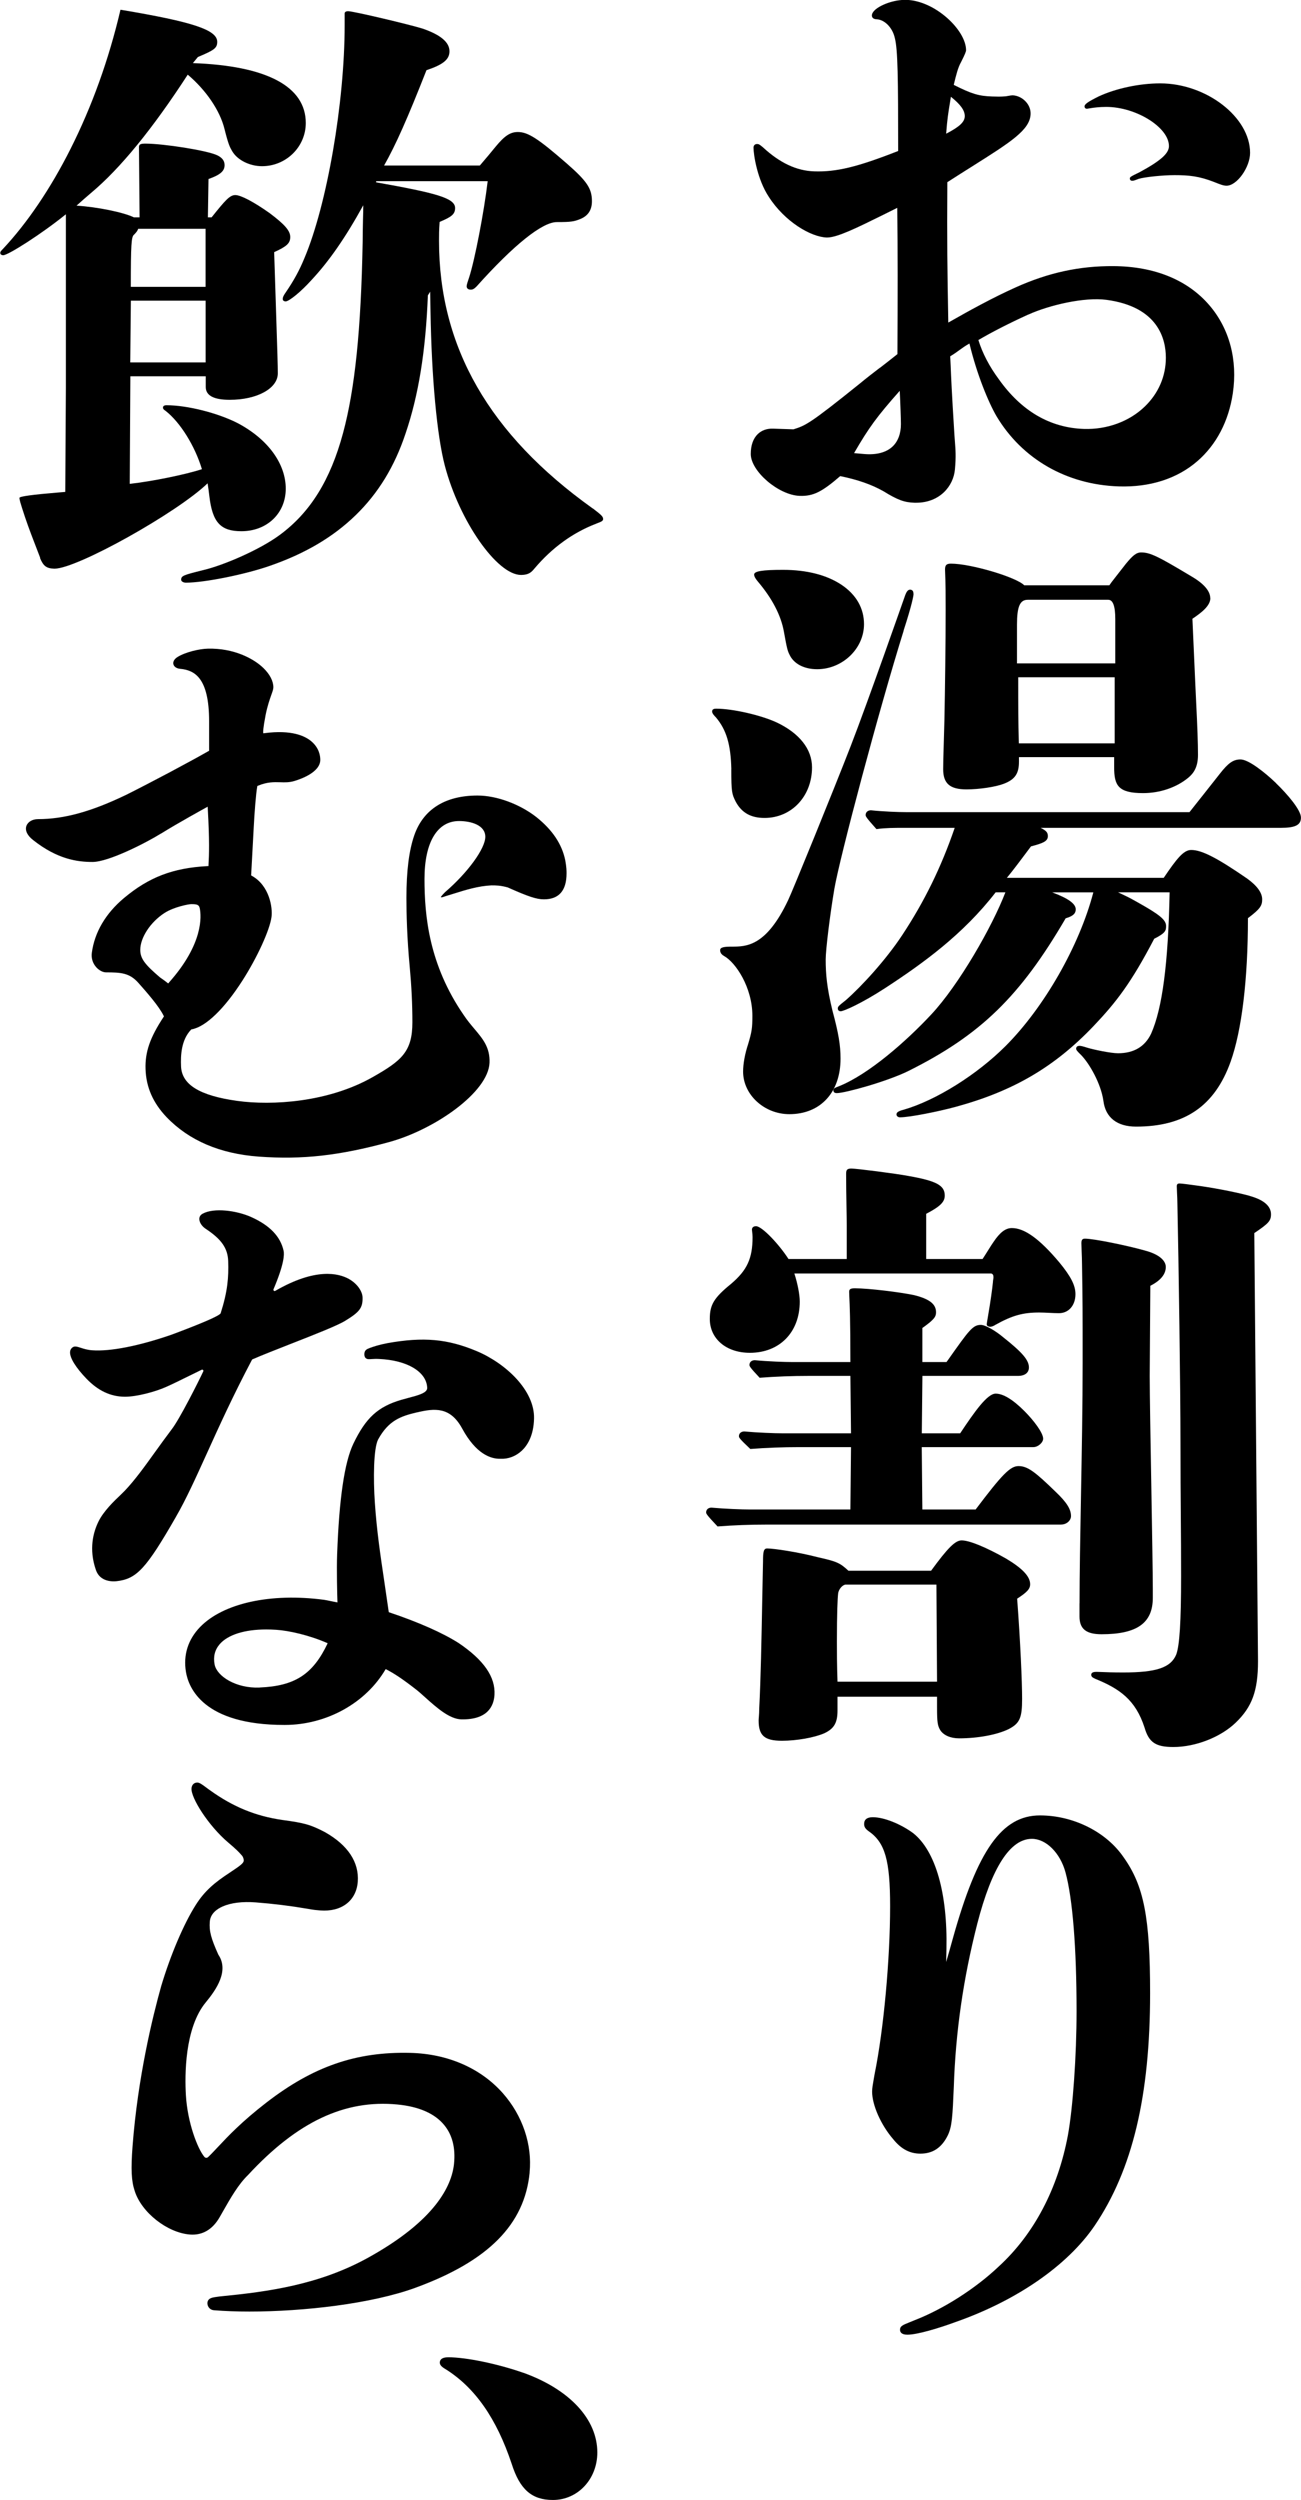
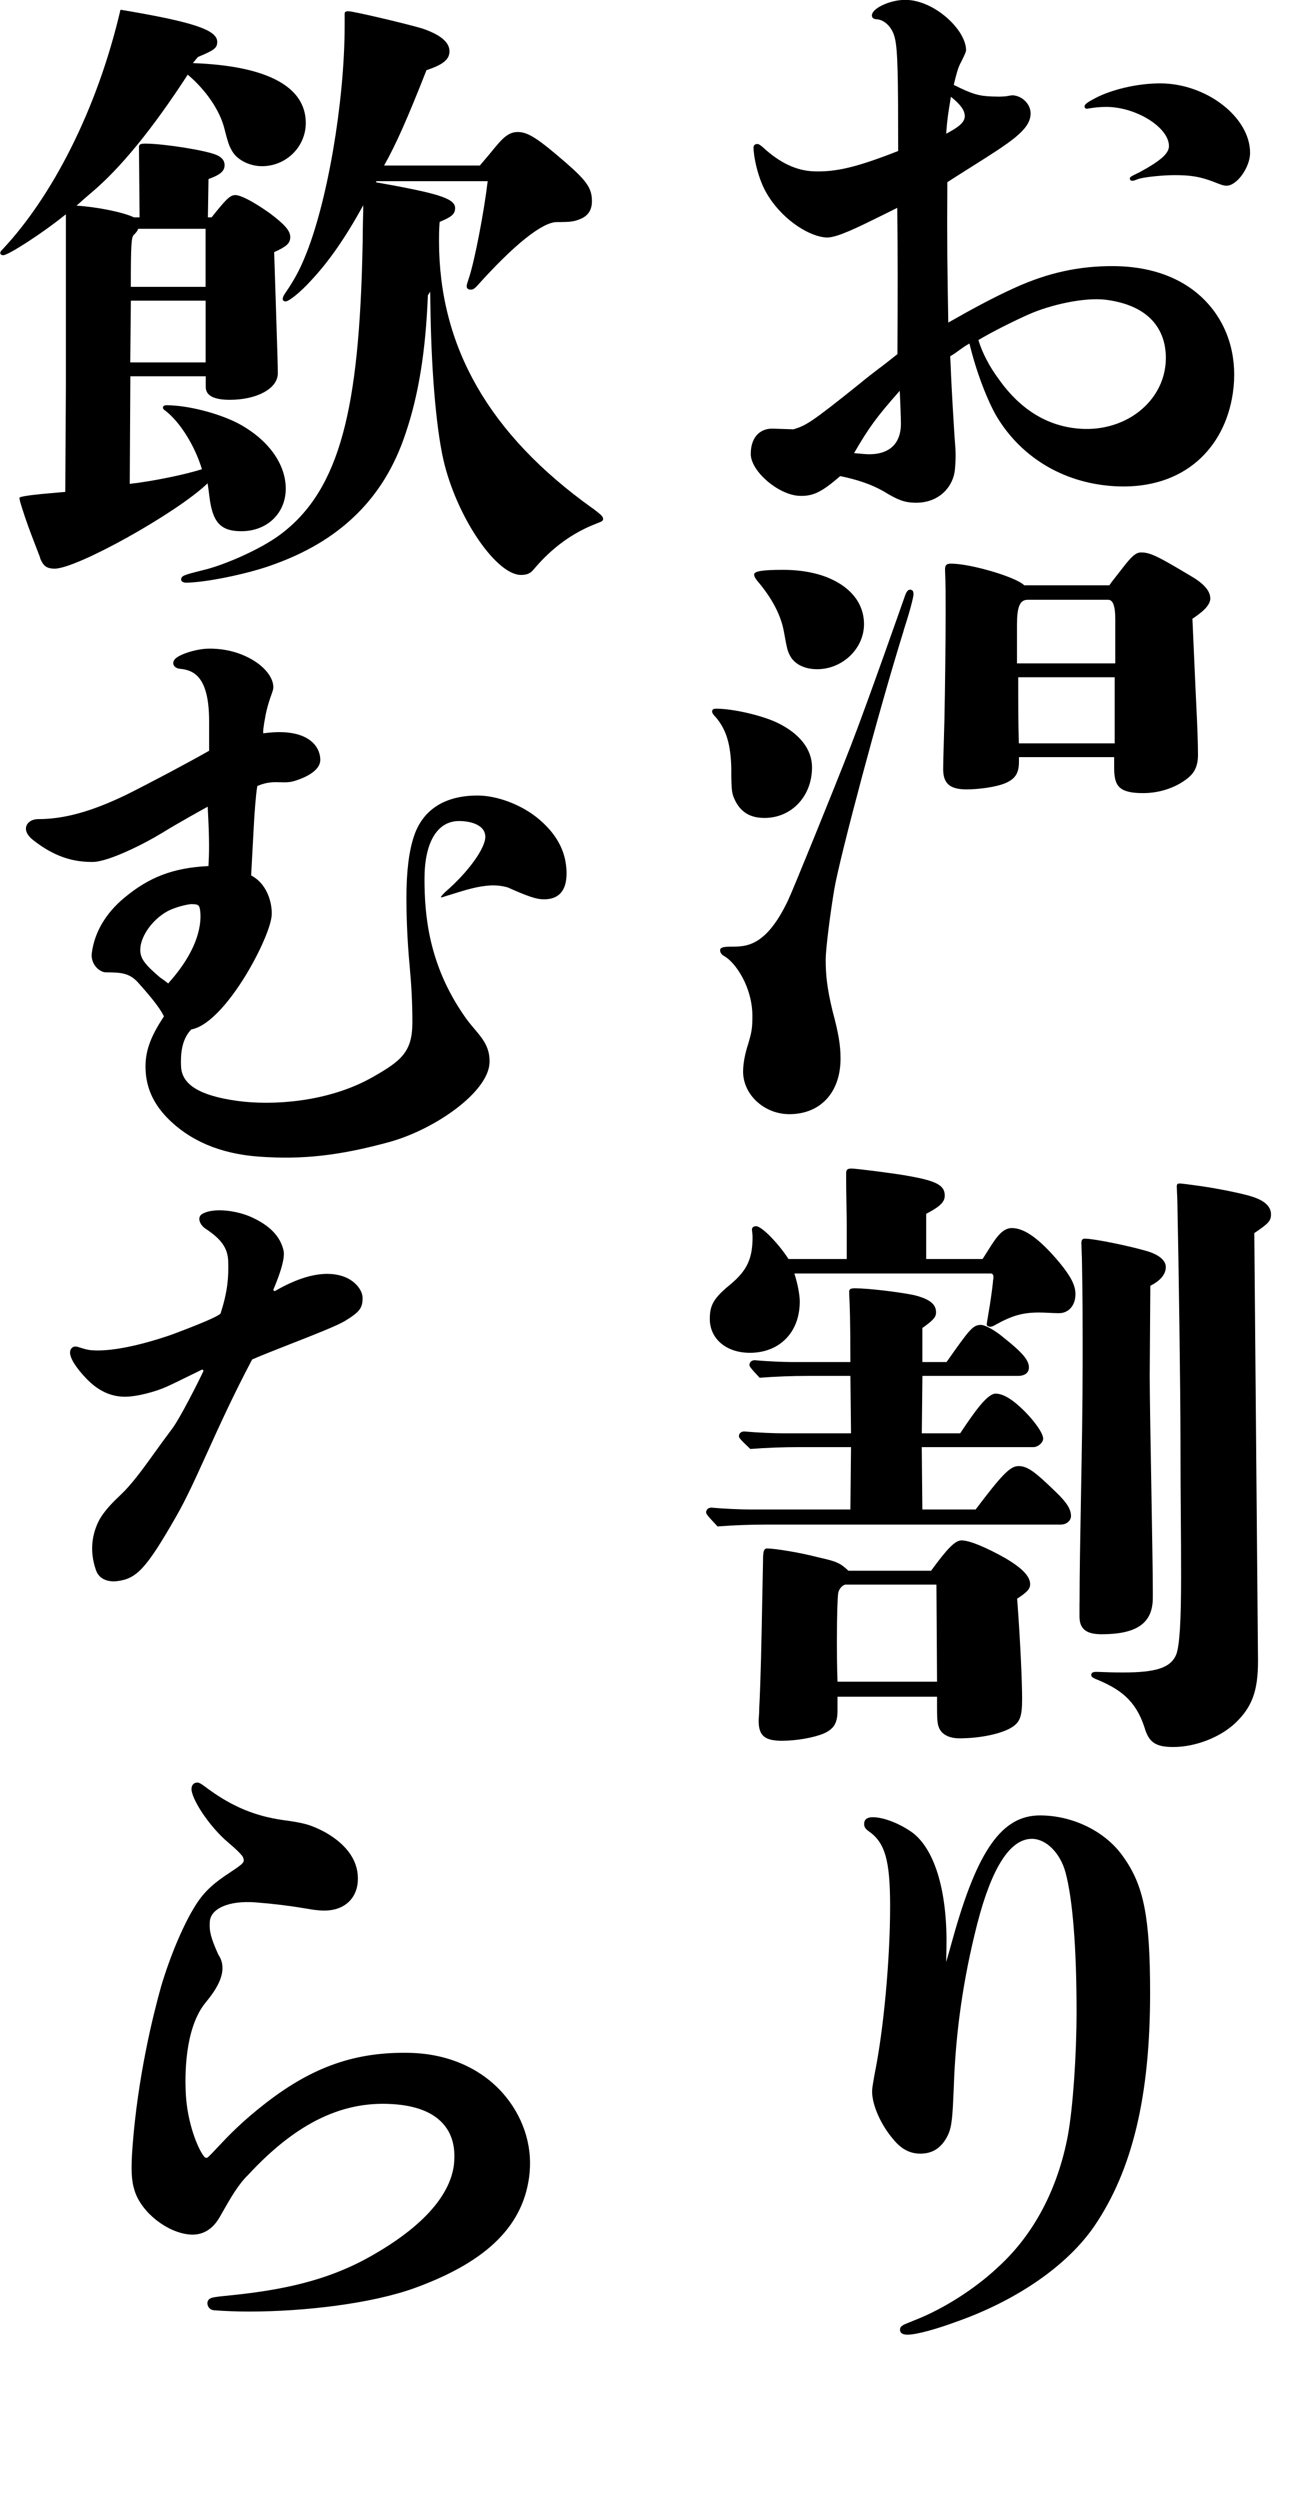
<svg xmlns="http://www.w3.org/2000/svg" id="_レイヤー_2" width="231.24" height="444.08" viewBox="0 0 231.24 444.08">
  <defs>
    <style>.cls-1{stroke-width:0px;}</style>
  </defs>
  <g id="_編集モード">
-     <path class="cls-1" d="m226.83,139.13c-2.03-1.95-4.92-4.23-6.34-4.23-1.29,0-2.18.62-3.69,2.56-1.18,1.48-2.05,2.59-2.82,3.57-.87,1.11-1.63,2.07-2.56,3.23h-50.45c-1.25,0-3.99-.1-6.16-.33-.57,0-.95.34-.95.84,0,.24.07.43,1.89,2.47l.03.03h.04c1.54-.22,3.16-.22,4.72-.22h9.15c-2.41,7.02-5.38,13.07-9.32,19.04-2.95,4.47-7.25,9.12-10,11.54l-.36.29c-.85.67-1.1.88-1.1,1.2,0,.38.27.51.51.51.54,0,3.72-1.4,7.85-4.08,6.81-4.44,13.92-9.58,19.7-17.05h1.73c-2.34,6.11-8.29,16.47-13.16,21.68-4.44,4.76-11.08,10.61-16.38,12.75-.86.32-1.04.45-1.04.73,0,.34.21.51.62.51,1.45,0,9.01-2.08,12.8-3.97,12.74-6.37,19.78-13.21,27.87-27.08,1.57-.45,1.79-1.04,1.79-1.6,0-.99-1.33-1.95-4.18-3.01h7.31c-2.47,9.47-8.73,20.42-15.59,27.29-5.12,5.12-12.41,9.67-18.13,11.32-.91.23-1.27.46-1.27.84,0,.25.24.51.62.51,1.73,0,6.85-1.03,9.93-1.87,10.21-2.78,17.53-7.06,24.47-14.33,4.05-4.26,6.69-7.67,10.79-15.52,2.02-1.01,2.11-1.47,2.11-2.26,0-1.1-1.14-2.04-5.32-4.36-1.25-.71-1.71-.92-2.71-1.39-.16-.07-.33-.15-.52-.24h9.18c-.25,12.63-1.29,20.61-3.29,25.11-1.1,2.31-3.08,3.48-5.88,3.48-1.29,0-4.33-.64-5.48-.99-.68-.22-1.11-.33-1.34-.33-.41,0-.62.17-.62.51,0,.25.21.46.78,1.03h.01c1.62,1.63,3.62,5.23,4.05,8.23.36,2.95,2.41,4.58,5.8,4.58,8.64,0,13.98-3.65,16.8-11.5,1.99-5.55,3.09-14.62,3.09-25.53,2.2-1.65,2.53-2.23,2.53-3.34,0-1.17-.9-2.41-2.67-3.69-5.37-3.7-8.07-5.08-9.95-5.08-1.37,0-2.6,1.59-4.88,4.95h-27.88c1.1-1.33,2.45-3.13,4.29-5.59,2.09-.55,3-.89,3-1.82,0-.64-.29-.98-1.29-1.47h42.67c2.62,0,3.6-.5,3.6-1.83s-2.38-4.13-4.41-6.08Z" />
    <path class="cls-1" d="m215.11,106.24c0-1.27-1.19-2.63-3.45-3.92-5.94-3.57-7.27-4.19-8.84-4.19-.88,0-1.52.59-2.7,2.01-.86,1.1-1.42,1.82-1.82,2.33-.67.85-.86,1.1-1.13,1.5h-15.12c-1.4-1.45-9.5-3.85-13.02-3.85-.81,0-1.06.25-1.06,1.07.11,2.53.11,4.88.11,7.15,0,5.78-.11,14.23-.22,19.59-.04,1.69-.08,3.1-.12,4.3-.06,1.92-.1,3.31-.1,4.4,0,2.55,1.2,3.59,4.15,3.59,2.27,0,5.18-.44,6.63-1,1.99-.77,2.69-1.8,2.69-3.92v-.81h16.92v1.8c0,3.23.71,4.59,5.14,4.59,3.03,0,5.97-1.01,8.08-2.77.83-.71,1.68-1.75,1.68-4.02,0-2.06-.11-5.07-.33-9.47-.04-.84-.09-1.9-.15-3.22-.12-2.69-.29-6.36-.51-11.49,1.66-1.11,3.19-2.32,3.19-3.67Zm-16.99,25.8h-17.03c-.11-4.33-.11-5.79-.11-11.74h17.14v11.74Zm.11-14.2h-17.47v-6.86c0-3.24.52-4.44,1.91-4.44h14.31c.84,0,1.25,1.13,1.25,3.45v7.85Z" />
    <path class="cls-1" d="m129.98,136.63c0,4.08.11,4.42.78,5.76,1.06,1.98,2.69,2.9,5.13,2.9,4.81,0,8.44-3.86,8.44-8.99,0-3.23-2.24-6.07-6.32-7.99-2.8-1.29-7.81-2.43-10.71-2.43-.34,0-.73.06-.73.51,0,.35.44.8.68,1.04,1.87,2.22,2.63,4.8,2.74,9.2Z" />
    <path class="cls-1" d="m160.61,111.99c1.47-4.51,1.76-6.2,1.76-6.41,0-.36-.06-.84-.62-.84-.41,0-.65.45-.84.93-.07.19-6.63,18.93-9.7,26.84-3.05,7.86-10.47,26.06-11.12,27.37-3.91,8.27-7.46,8.27-10.04,8.27-1.3,0-2.05.1-2.05.62,0,.31.08.69.7,1.05,2.05,1.13,5.03,5.56,5.03,10.62,0,2.17-.1,2.83-.76,5.04-.56,1.69-.89,3.46-.89,4.87,0,4.1,3.76,7.56,8.22,7.56,5.53,0,9.1-3.87,9.1-9.87,0-2.38-.36-4.52-1.43-8.49-1.01-4.14-1.21-6.56-1.21-9.12,0-1.74.78-8.07,1.54-12.54.96-5.58,7.87-31.62,12.33-45.9Z" />
    <path class="cls-1" d="m149.56,103.87c-2.61-1.74-6.19-2.65-10.38-2.65-3.7,0-5.14.24-5.14.84,0,.21.08.54.68,1.26,2.54,3,4.09,5.99,4.61,8.88.56,3.13.67,3.43,1,4.09.74,1.61,2.58,2.58,4.91,2.58,4.51,0,8.33-3.66,8.33-8,0-2.83-1.39-5.25-4.01-7Z" />
    <path class="cls-1" d="m188.64,270.8c.92,0,1.72-.7,1.72-1.5,0-1.24-.78-2.46-2.77-4.35-3.56-3.46-4.93-4.53-6.55-4.53-1.48,0-2.9,1.44-7.63,7.71h-9.47l-.11-11.08h19.85c.81,0,1.73-.8,1.73-1.5,0-1.03-1.67-3.24-3.33-4.9-2.06-2.06-3.78-3.1-5.11-3.1-1.49,0-3.74,3.19-6.31,7.05h-6.82l.11-10.2h16.99c1.22,0,1.94-.56,1.94-1.5,0-1.3-1.15-2.65-4.54-5.34-1.47-1.24-3.23-2.22-4.01-2.22-1.43,0-2.1.95-5.81,6.2l-.29.4h-4.29v-6.05c.33-.22.75-.54,1.3-.98.86-.75,1.13-1.1,1.13-1.82,0-1.45-1.17-2.36-3.91-3.04-2.54-.53-8.08-1.21-10.47-1.21-.73,0-1.06.09-1.06.62,0,.24.01.5.03.9.06,1.27.19,3.92.19,11.58h-10.28c-1.34,0-4.31-.1-6.71-.33-.57,0-.95.34-.95.84,0,.24.07.43,1.78,2.25l.02.03h.03c2.81-.22,5.82-.33,8.69-.33h7.42l.11,10.2h-12.04c-1.6,0-4.57-.12-6.93-.33-.57,0-.95.34-.95.84,0,.25.09.45,2,2.25l.02.02h.03c2.81-.22,5.81-.33,8.69-.33h9.18l-.11,11.08h-17.76c-1.6,0-4.57-.12-6.93-.33-.57,0-.95.34-.95.84,0,.24.08.44,2,2.47l.02.03h.03c2.81-.22,5.81-.33,8.69-.33h52.4Z" />
    <path class="cls-1" d="m166.55,303.31c0,2.66.11,3.22.56,4,.58.92,1.83,1.47,3.37,1.47,3.35,0,6.82-.65,8.84-1.66,1.93-1.02,2.35-1.97,2.35-5.35,0-2.99-.3-10.05-.88-17.8,1.79-1.16,2.31-1.74,2.31-2.57,0-1.37-1.38-2.83-4.33-4.58-3.54-2-6.47-3.2-7.85-3.2-1.13,0-2.45,1.31-5.43,5.39h-14.69c-1.52-1.41-2.04-1.64-5.51-2.42-3.47-.9-7.75-1.54-8.94-1.54-.62,0-.73.6-.73,2.27-.05,2.26-.09,4.41-.13,6.46-.15,7.99-.27,14.3-.54,19.63,0,.67-.04,1.17-.07,1.57-.02.25-.04.46-.04.63,0,2.69,1.05,3.6,4.15,3.6,2.6,0,5.76-.56,7.52-1.33,1.74-.81,2.35-1.87,2.35-4.03v-2.46h17.69v1.91Zm-17.69-4.59c-.11-3.15-.11-5.42-.11-7.08,0-5.04.12-7.77.22-8.58.1-.84.85-1.59,1.36-1.59h16.11l.11,17.25h-17.69Z" />
    <path class="cls-1" d="m222.13,212.42c-2.84-.77-7.12-1.54-9.7-1.87-.75-.11-2.42-.33-2.76-.33-.37,0-.51.14-.51.51,0,.23.02.61.04,1.06.03.62.07,1.38.07,2.03.22,10.18.55,33.17.55,42.27,0,5.37.03,9.48.06,13.45.03,3.46.05,6.72.05,10.44,0,8.07-.27,12.38-.88,13.95-.98,2.3-3.53,3.15-9.4,3.15-1.97,0-3.07-.05-3.81-.08-.37-.02-.67-.03-.93-.03-.41,0-.95.05-.95.51,0,.38.25.5.71.73,4.34,1.76,7.16,3.73,8.76,8.65.77,2.65,1.97,3.46,5.13,3.46,3.92,0,8.37-1.73,11.06-4.31,2.94-2.82,3.98-5.69,3.98-10.95l-.66-76.03c2.55-1.71,2.97-2.18,2.97-3.34,0-1.46-1.31-2.58-3.8-3.26Z" />
    <path class="cls-1" d="m133.27,240.3c5.31,0,8.88-3.66,8.88-9.1,0-1.24-.39-3.23-.96-4.99h35.01c.28.1.38.28.38.7,0,.09-.02.21-.04.34-.03.16-.06.35-.06.53-.11,1.14-.45,3.57-.77,5.39-.03.16-.06.35-.09.55-.11.65-.24,1.38-.24,1.55,0,.27.37.4.63.4s.6-.13.91-.34c2.99-1.66,4.88-2.19,7.78-2.19.55,0,1.16.03,1.76.06.6.03,1.21.06,1.76.06,1.73,0,2.93-1.39,2.93-3.38,0-1.56-.81-3.15-2.88-5.66-3.49-4.15-6.17-6.08-8.42-6.08-1.12,0-2.12.76-3.25,2.45-.18.24-.54.81-.96,1.48-.35.55-.7,1.12-1,1.57h-10.02v-8.03c2.5-1.31,3.3-2.1,3.3-3.24,0-1.81-1.45-2.6-6.44-3.48-2.32-.44-9.24-1.32-10.14-1.32-.81,0-.95.25-.95.95,0,1.89.03,3.83.06,5.54.02,1.41.05,2.62.05,3.6v5.98h-10.35c-1.66-2.58-4.7-5.83-5.77-5.83-.46,0-.73.23-.73.62,0,.09.02.22.04.39.03.26.07.59.07.93,0,3.79-.97,5.89-3.83,8.31-3.03,2.47-3.77,3.69-3.77,6.22,0,3.54,2.93,6.02,7.12,6.02Z" />
    <path class="cls-1" d="m191.87,284.82v2.31c0,2.21,1.17,3.16,3.93,3.16,6.29,0,9.1-1.99,9.1-6.46v-1.54c0-2.84-.13-10.23-.26-18.05-.14-8.1-.29-16.48-.29-19.82l.11-16.03c1.83-.92,2.75-2.05,2.75-3.35,0-.58-.37-2.04-3.79-2.93-3.03-.86-9.01-2.09-10.59-2.09-.52,0-.62.31-.62.84,0,.28.02.76.04,1.32.03.78.07,1.76.07,2.53.11,6.6.11,8.04.11,17.39,0,7.37-.15,15.79-.3,23.94-.13,7.06-.25,13.72-.25,18.78Z" />
    <path class="cls-1" d="m184.85,322.47c-6.76,0-11.11,6.14-15.5,21.89-.42,1.53-.84,3.01-1.18,4.15l.05-2.26c.22-9.95-1.93-17.46-5.9-20.62-2.27-1.67-5.22-2.84-7.19-2.84-1.02,0-1.54.41-1.54,1.2,0,.5.2.83.74,1.24,2.97,2.02,3.88,5.15,3.88,13.4,0,9.4-1.15,21.91-2.75,29.76-.05.32-.11.63-.16.91-.16.91-.29,1.62-.29,2.24,0,2.38,1.57,5.92,3.73,8.42,1.41,1.76,2.95,2.59,4.85,2.59,2.24,0,3.84-1.09,4.91-3.33.71-1.54.81-3.27,1.03-8.53.32-9.79,1.69-19.27,4.17-28.97,2.58-10.01,5.85-15.09,9.71-15.09,2.52,0,5.03,2.5,5.97,5.95,1.27,4.65,1.97,13.41,1.97,24.66,0,7.89-.65,17.16-1.54,22.05-1.79,9.53-6.05,17.59-12.31,23.32-4.08,3.87-9.76,7.51-14.84,9.49-.37.15-.69.28-.96.39-1.22.49-1.73.69-1.73,1.34,0,.4.23.88,1.31.88,1.8,0,5.71-1.2,8.51-2.23,10.92-3.82,19.95-10.06,24.76-17.12,6.74-9.94,9.87-23.06,9.87-41.31,0-13.43-1.1-19.07-4.7-24.13-3.09-4.53-8.94-7.45-14.89-7.45Z" />
    <path class="cls-1" d="m7.11,99.12c.6,1.44,1.15,1.85,2.53,1.89.02,0,.05,0,.08,0,3.96,0,21.72-9.9,27.18-15.16.12.73.21,1.46.31,2.28.55,4.66,1.99,6.23,5.69,6.23,4.57,0,7.89-3.18,7.89-7.56s-3.1-8.75-8.51-11.62c-3.54-1.82-9-3.2-12.69-3.2-.39,0-.62.15-.62.4,0,.27.15.4.47.61,2.6,2.04,5.19,6.19,6.45,10.35-2.88.95-8.82,2.16-12.83,2.61l.11-19.11h13.4v1.91c0,1.51,1.43,2.27,4.26,2.27,4.87,0,8.55-2.02,8.55-4.7,0-1.37-.07-3.45-.35-12.2-.08-2.51-.18-5.58-.3-9.33,2.24-1.01,2.86-1.59,2.86-2.69s-.96-2.21-3.66-4.24c-2.79-1.98-5.13-3.21-6.1-3.21s-1.74.85-4.22,3.96h-.66l.11-6.81c2.09-.74,2.86-1.41,2.86-2.47,0-.74-.4-1.29-1.25-1.72-1.77-.89-9.69-2.1-12.8-2.1-.83,0-1.17.09-1.17.62l.11,12.48h-1.01c-1.8-.89-6.51-1.85-10.19-2.08l.23-.21c.8-.72,1.04-.93,2.39-2.09,5.12-4.28,10.89-11.34,17.14-20.97,3.28,2.78,5.71,6.37,6.52,9.6.71,2.84.96,3.26,1.33,3.91l.11.18c.93,1.51,3.08,2.57,5.24,2.57,4.29,0,7.78-3.44,7.78-7.67,0-6.5-6.94-10.17-20.07-10.64l.89-1.08c2.88-1.22,3.44-1.56,3.44-2.7,0-2.12-4.32-3.55-17.12-5.69h-.07s-.02.05-.02.05c-2.06,8.78-5.05,17.09-8.88,24.69-3.53,7.01-7.69,13.15-12.01,17.75-.33.34-.46.46-.46.71,0,.26.26.4.51.4.89,0,6.88-3.82,11.15-7.28v30.78l-.11,18.54-1.11.09q-7.03.58-7.03.96c0,.33.09.72.99,3.44.65,1.94,1.52,4.17,2.15,5.8.23.58.42,1.07.55,1.43Zm16.68-57.4c.53-.53.66-.76.77-1.08h11.98v10.31h-13.29c0-7.62.11-8.82.53-9.23Zm-.53,11.69h13.29v10.97h-13.4l.11-10.97Z" />
    <path class="cls-1" d="m105.37,90.33l-.07-.05c-18.35-13.11-27.27-28.65-27.27-47.5,0-1.07,0-1.85.11-3.36,2.1-.89,2.75-1.35,2.75-2.47,0-1.77-3.34-2.66-14.07-4.57l.07-.2h19.79c-.65,5.5-2.28,13.93-3.29,17.08l-.02.05c-.22.66-.43,1.29-.43,1.52,0,.39.27.62.73.62.36,0,.6-.13,1.04-.57,6.6-7.37,11.66-11.43,14.26-11.43s3.07-.1,4.21-.56c1.36-.57,2.03-1.6,2.03-3.15,0-2.24-.87-3.55-4.43-6.66-5.13-4.47-6.93-5.63-8.74-5.63-1.33,0-2.35.67-3.91,2.56-.99,1.21-1.54,1.87-2.84,3.39h-17.02c2.06-3.63,4.18-8.4,7.53-16.93,2.98-1,4.09-1.91,4.09-3.36,0-1.6-1.56-2.92-4.78-4.03-2.2-.69-12.27-3.09-13.23-3.09-.39,0-.62.15-.62.4v2.09c0,13.73-3.14,31.9-7.15,41.37-.87,2.13-1.89,4-3.29,6.04-.56.79-.56,1.03-.56,1.25,0,.28.27.4.51.4.63,0,2.8-1.8,4.57-3.77,3.13-3.34,6.07-7.57,9.23-13.31,0,.65-.02,1.56-.05,2.52-.03,1.35-.06,2.87-.06,4.02-.29,15.61-1.37,26.08-3.49,33.94-2.25,8.34-5.82,14.08-11.23,18.07-3.56,2.64-10.03,5.42-13.63,6.26-3.52.88-3.91,1-3.91,1.72,0,.28.39.51.84.51,3.28,0,10.51-1.45,14.89-2.98,6.29-2.17,11.29-5.12,15.3-9.02,4.01-3.9,6.9-8.63,8.85-14.48,2.32-6.82,3.58-14.62,3.97-24.55l.41-.66.06,3.5c.19,11.83,1.15,22.07,2.54,27.39,2.58,9.84,9.28,19.43,13.55,19.43.02,0,.03,0,.05,0,1.33-.02,1.79-.48,2.35-1.16,3.11-3.67,6.79-6.35,10.94-7.94l.09-.04c.82-.31,1.16-.44,1.16-.8,0-.47-.42-.79-1.83-1.88Z" />
    <path class="cls-1" d="m31.28,269.42c1.79-3.09,3.49-6.85,5.47-11.21,2.18-4.81,4.65-10.26,8.03-16.66.02-.04.06-.08.11-.1,1.72-.75,4.14-1.69,6.7-2.7,4.19-1.64,8.52-3.33,9.85-4.19,2.5-1.52,3.06-2.29,3-4.13-.03-.93-.81-2.35-2.45-3.26-1.79-.99-5.87-2.04-13.07,2.13-.08.05-.18.04-.25-.03-.07-.06-.09-.16-.06-.25,1.89-4.44,1.94-6.18,1.8-6.83-.56-2.56-2.46-4.53-5.79-6.02-2.57-1.14-6.58-1.69-8.6-.58-.38.21-.58.51-.59.9-.02.6.42,1.31,1.11,1.77,2.82,1.85,3.94,3.47,4.02,5.75.09,2.9-.09,5.34-1.34,9.26-.22.69-8.71,3.8-8.79,3.83-5.75,1.99-10.88,2.99-14.05,2.75-.85-.06-1.5-.27-2.02-.44-.8-.26-1.17-.36-1.58.02-.21.2-.32.45-.33.77-.03,1.03,1.04,2.75,2.93,4.71,2.06,2.13,4.28,3.18,6.8,3.19.02,0,.03,0,.05,0,2.11,0,5.39-.89,7.25-1.72,1.09-.48,2.58-1.21,4.16-1.99.73-.36,1.47-.72,2.2-1.08.03-.01.06-.02.1-.02.06,0,.11.02.15.06.07.06.08.16.04.25-.71,1.54-4.26,8.61-5.65,10.34-1.04,1.38-2,2.71-2.93,4-1.84,2.56-3.57,4.97-5.41,6.9-.16.17-.4.4-.69.68-1.14,1.08-3.04,2.89-3.95,4.76-.92,1.87-1.75,4.89-.45,8.61.74,2.13,2.99,2.05,3.66,1.98,3.59-.4,5.27-2.22,10.58-11.46Z" />
-     <path class="cls-1" d="m93.02,421.48c-4.56-1.6-10.18-2.76-13.35-2.76-1.24,0-1.5.52-1.5.95,0,.4.31.75,1.02,1.16,5.23,3.27,9.07,8.76,11.75,16.8,1.45,4.57,3.58,6.44,7.34,6.44,4.42,0,7.89-3.71,7.89-8.44,0-5.9-4.92-11.2-13.15-14.16Z" />
+     <path class="cls-1" d="m93.02,421.48Z" />
    <path class="cls-1" d="m156.37,65.34c-1.19.91-2.32,1.78-3.64,2.87-8.88,7.14-9.55,7.37-11.7,8.05l-3.62-.12c-1.1-.04-2.03.3-2.72.96-.82.79-1.25,2.01-1.25,3.54,0,3.08,4.96,7.32,8.7,7.44,2.39.08,3.93-.68,7.2-3.51,3.12.64,5.55,1.49,7.64,2.66,2.57,1.58,3.72,2.01,5.56,2.07.1,0,.2,0,.3,0,4.18,0,6.63-2.94,6.89-5.92.21-2.31.11-3.46,0-4.9-.03-.38-.06-.78-.09-1.23-.48-7.65-.6-10.57-.67-12.32-.03-.66-.05-1.14-.08-1.64.67-.4,1.16-.75,1.62-1.09.54-.39,1.04-.76,1.8-1.18,1.31,5.46,3.36,10.42,4.82,12.93,4.56,7.61,12.47,12.14,21.7,12.45,5.56.18,10.41-1.37,14.01-4.5,3.37-2.93,5.54-7.08,6.28-12.02.88-5.93-.59-11.48-4.15-15.64-3.86-4.51-9.75-6.92-17.05-6.97-6.04-.04-11.58,1.16-17.4,3.78-4.16,1.87-8.21,4.11-11.97,6.25-.17-9.54-.24-14.27-.17-24.94,1.6-1.03,3.09-1.97,4.41-2.8,6.85-4.32,10.29-6.48,10.39-9.3.03-.8-.28-1.59-.87-2.22-.62-.67-1.49-1.08-2.33-1.11-.17,0-.45.04-.81.11-.13.02-.27.05-.41.07-.99.08-1.43.06-2.41.03-2.38-.08-3.6-.44-6.83-2.06.44-1.83.76-3.11,1.3-4.05.74-1.46.89-1.9.89-2.11,0-3.55-5.47-8.77-10.57-8.94-2.25-.07-4.7.9-5.67,1.84-.33.32-.5.63-.5.93,0,.24.11.65.87.68,1.23.04,2.76,1.3,3.21,3.34.53,2.05.59,7.13.59,20.05-7.22,2.84-10.99,3.75-14.92,3.62-3.13-.1-6.1-1.49-9.09-4.25-.66-.57-.79-.6-1.05-.61-.2,0-.36.05-.47.17-.12.12-.18.28-.18.47,0,1.24.65,5.62,2.72,8.75,2.83,4.4,7.45,7.12,10.28,7.22.03,0,.06,0,.09,0,1.81,0,5.41-1.78,9.94-4.02.82-.4,1.66-.82,2.52-1.25.09,7.68.08,15.36.03,25.98-1.13.91-2.13,1.68-3.09,2.42Zm26.38-9.45c3.75-1.7,9.98-3.15,13.91-2.63,9.19,1.23,10.56,6.96,10.56,10.28s-1.33,6.34-3.74,8.67c-2.75,2.66-6.71,4.11-10.82,3.98-6.03-.2-11.12-3.17-15.14-8.84h0c-1.67-2.25-2.92-4.65-3.62-6.95,2.3-1.36,5.52-3.01,8.85-4.52Zm-13.87-37.87l.13-.83c1.71,1.36,2.47,2.42,2.47,3.43s-.87,1.87-3.31,3.13c.19-2.55.37-3.69.71-5.73Zm-8.96,51.39c.1,1.91.21,5.1.21,5.93,0,1.7-.53,3.09-1.52,4.01-1.12,1.03-2.84,1.48-4.98,1.3l-1.83-.16c2.65-4.57,4.07-6.5,8.13-11.08Z" />
    <path class="cls-1" d="m193.2,19.32l.68-.11c.49-.08,1.5-.22,2.74-.22,5.31,0,11.15,3.64,11.15,6.96,0,1.3-1.47,2.61-5.24,4.65-.2.1-.38.19-.55.27-.82.4-1.16.57-1.16.81,0,.28.15.43.43.43.26,0,.57-.12.85-.23.1-.04.2-.08.28-.11,1.09-.33,4.3-.66,6.37-.66,2.61,0,4.41.19,7.02,1.21,1.11.44,1.67.67,2.24.67,1.84,0,4.18-3.27,4.18-5.84,0-6.34-7.77-12.34-15.98-12.34-3.67,0-7.87.89-10.96,2.33-1.88.94-2.48,1.36-2.48,1.75,0,.27.16.43.43.43Z" />
    <path class="cls-1" d="m28.67,148.04c2.9-1.81,7.89-4.55,7.94-4.58l.3-.17.02.34c.32,5.74.24,8.1.13,10.02v.19s-.21.01-.21.01c-6.09.32-10.38,1.96-14.8,5.66-3.27,2.73-5.25,6.1-5.73,9.75-.12.93.15,1.82.76,2.52.5.57,1.19.94,1.76.94,2.62,0,4.18.09,5.75,1.86,1.47,1.66,3.68,4.16,4.5,5.86l.05.11-.07.1c-2.4,3.63-3.3,6.22-3.2,9.24.1,3.23,1.33,6.02,3.73,8.54,3.99,4.16,9.51,6.52,16.41,7.02,7.79.56,14.28-.17,23.14-2.58,8.09-2.21,17.65-8.85,17.86-14.1.1-2.71-1.19-4.24-2.68-6-.63-.75-1.28-1.52-1.9-2.45-6.19-8.98-6.98-17.64-6.98-24.19s2.29-10.29,6.14-10.29c2.15,0,4.67.73,4.67,2.8s-3.08,6.33-7.16,9.84c-.63.63-.74.84-.75.9.02.01.11.01.14.01.13,0,.29-.06.49-.13.08-.03.17-.06.27-.09.42-.13.83-.26,1.24-.38,2.32-.73,4.52-1.41,6.85-1.52.85,0,1.57,0,2.9.36,3.63,1.62,5.13,2.12,6.43,2.12,2.68,0,4.03-1.55,4.03-4.62,0-.46,0-1.04-.23-2.32-.59-2.87-2.27-5.38-5.12-7.66-2.98-2.33-7.09-3.84-10.47-3.84-5.74,0-9.63,2.44-11.24,7.05-.94,2.7-1.4,6.34-1.4,11.14,0,2.75.1,7.11.59,12.29.31,3.33.47,6.63.47,9.8,0,5.23-1.93,6.82-7.03,9.72-7.92,4.51-17.94,5.1-24.11,4.24-6.67-.93-9.84-2.88-9.98-6.12-.08-1.92.01-4.69,1.79-6.54l.05-.05h.07c2.5-.47,5.78-3.63,9.02-8.69,2.63-4.11,4.84-8.95,5.15-11.27.22-1.63-.35-5.57-3.5-7.31l-.12-.07.46-8.54c.13-2.56.39-5.96.62-7.22l.02-.12.11-.05c1.66-.69,2.83-.65,3.97-.62.82.03,1.59.05,2.5-.22,1.08-.32,4.61-1.53,4.61-3.76,0-.71-.2-2.07-1.51-3.22-1.18-1.04-3.6-2.15-8.4-1.52l-.22.03-.02-.22c0-.05-.04-.58.43-3.02.33-1.66.73-2.76,1.01-3.57.22-.6.37-1.04.37-1.36,0-1.1-.62-2.3-1.74-3.4-1.78-1.74-5.32-3.57-9.88-3.47-1.53.03-4.05.62-5.44,1.5-.55.35-.81.82-.71,1.26.11.45.56.76,1.19.82,2.55.24,5.16,1.54,5.16,9.33v5.23l-.11.06c-3.75,2.13-10.18,5.54-14.64,7.77-6.19,2.98-11.02,4.31-15.65,4.31-1.01,0-1.82.48-2.08,1.22-.27.8.17,1.71,1.2,2.5,4.34,3.44,7.92,3.89,10.56,3.89,2.85,0,9.47-3.37,12.22-5.08Zm1.36,26.5l-.14.15-.16-.13c-.35-.28-.57-.43-.79-.59-.15-.11-.31-.21-.5-.35-2.59-2.22-3.51-3.29-3.51-4.89,0-2.19,1.82-4.96,4.33-6.57,1.67-1.07,4.27-1.56,4.74-1.56,1.03,0,1.38.11,1.51.76.27,1.34.69,6.26-5.48,13.17Z" />
    <path class="cls-1" d="m94.13,385.9c.49-4.98-1.25-10.12-4.76-14.09-3.95-4.46-9.8-7-16.47-7.16-9.6-.23-17.23,2.41-25.54,8.82-4.4,3.4-6.83,5.98-8.6,7.87-.67.71-1.24,1.32-1.78,1.83-.09.08-.21.13-.33.12-.13,0-.24-.07-.32-.16-1.2-1.43-3-6.04-3.29-10.98-.2-3.43-.25-11.91,3.54-16.48,1.88-2.27,4.16-5.61,2.23-8.46-1.32-2.94-1.65-4.2-1.52-5.87.11-1.44,1.3-2.26,2.27-2.69,1.49-.66,3.53-.91,5.9-.73,3.09.24,6.13.61,9.29,1.15,1.08.2,1.56.23,2.17.28,1.85.14,3.46-.26,4.64-1.16,1.2-.91,1.9-2.27,2.03-3.93.26-3.46-1.74-6.5-5.8-8.8-2.59-1.35-3.66-1.65-7.61-2.18-4.79-.7-8.76-2.33-12.89-5.3-.17-.11-.37-.27-.59-.43-.8-.6-1.21-.88-1.55-.91-.31-.02-.57.06-.77.25-.14.13-.31.36-.34.78-.13,1.67,3,6.62,6.49,9.59,0,0,0,0,0,0,1.57,1.32,1.96,1.77,2.31,2.16.07.08.14.15.21.24.14.15.29.61.28.82-.03.44-.45.81-2.5,2.16-2.61,1.71-4.43,3.19-6.04,5.74-2.15,3.39-4.5,8.92-6.15,14.45-1.5,5.35-4.15,16.15-5.08,28.41-.31,4.1-.21,6.17.38,7.93,1.2,3.82,5.79,7.44,9.83,7.75,2.21.17,4.03-.9,5.28-3.1l.48-.84c1.52-2.67,2.84-4.97,4.57-6.65,8.73-9.43,17.16-13.41,26.53-12.51,3.84.37,6.65,1.6,8.34,3.67,1.43,1.75,2.01,4.05,1.73,6.85-.41,3.98-3.38,10.1-15.21,16.66-8.75,4.85-17.8,6.07-26.35,6.91l-.26.03c-1.11.15-1.72.23-1.95.81-.12.31-.07.72.13,1.04.21.34.57.55.99.58,1.9.15,4.02.23,6.28.23,9.64,0,21.71-1.38,29.49-4.22,12.97-4.74,19.42-11.24,20.32-20.46Z" />
-     <path class="cls-1" d="m74.09,250.89c3.15-.75,5.93-1.05,8.05,2.85,2.48,4.56,5.1,5.44,6.86,5.38,1.37.06,2.7-.46,3.74-1.43.95-.89,2.11-2.61,2.18-5.71.13-5.01-5.04-9.82-10.21-11.99-5.16-2.16-9.45-2.55-15.83-1.41-1.51.29-2.45.6-3.11.84-.57.21-.98.4-1.01,1.07,0,.2,0,.49.2.71.13.14.31.22.54.23.14,0,.32,0,.55-.02.34-.02.75-.05,1.3-.02,5.03.22,8.48,2.28,8.58,5.14.03.89-1.58,1.31-3.29,1.76-.43.11-.87.23-1.31.36-4.16,1.22-6.31,3.19-8.52,7.79-1.58,3.29-2.53,9.74-2.89,19.7-.1,2.7.01,7,.06,8.5-.34-.06-.72-.14-1.06-.21-.56-.12-1.05-.22-1.34-.26-9.48-1.25-17.91.6-22.02,4.84-2.14,2.21-3.01,4.96-2.51,7.97.47,2.84,3.1,9.42,17.48,9.42.04,0,.09,0,.13,0,7.41-.02,14.38-3.9,17.89-9.92,1.46.73,3.04,1.79,5.32,3.56.51.39,1.09.91,1.71,1.47,2.02,1.81,4.31,3.85,6.41,3.9,4.63.09,5.77-2.3,5.9-4.34.19-3.19-1.89-6.2-6.39-9.23-2.87-1.82-7.15-3.71-12.4-5.47-.27-1.88-.52-3.6-.76-5.22-.77-5.17-1.37-9.25-1.71-14.17-.3-4.33-.24-9.71.58-11.29,1.85-3.38,4.02-4.13,6.88-4.81Zm-27.94,48.87c-4.2.17-7.58-2-8-4.07-.28-1.41.03-2.63.91-3.65,1.48-1.68,4.44-2.6,8.26-2.6.58,0,1.17.02,1.78.06,2.25.15,5.89.95,9.14,2.39-2.62,5.53-5.83,7.6-12.1,7.86Z" />
  </g>
</svg>